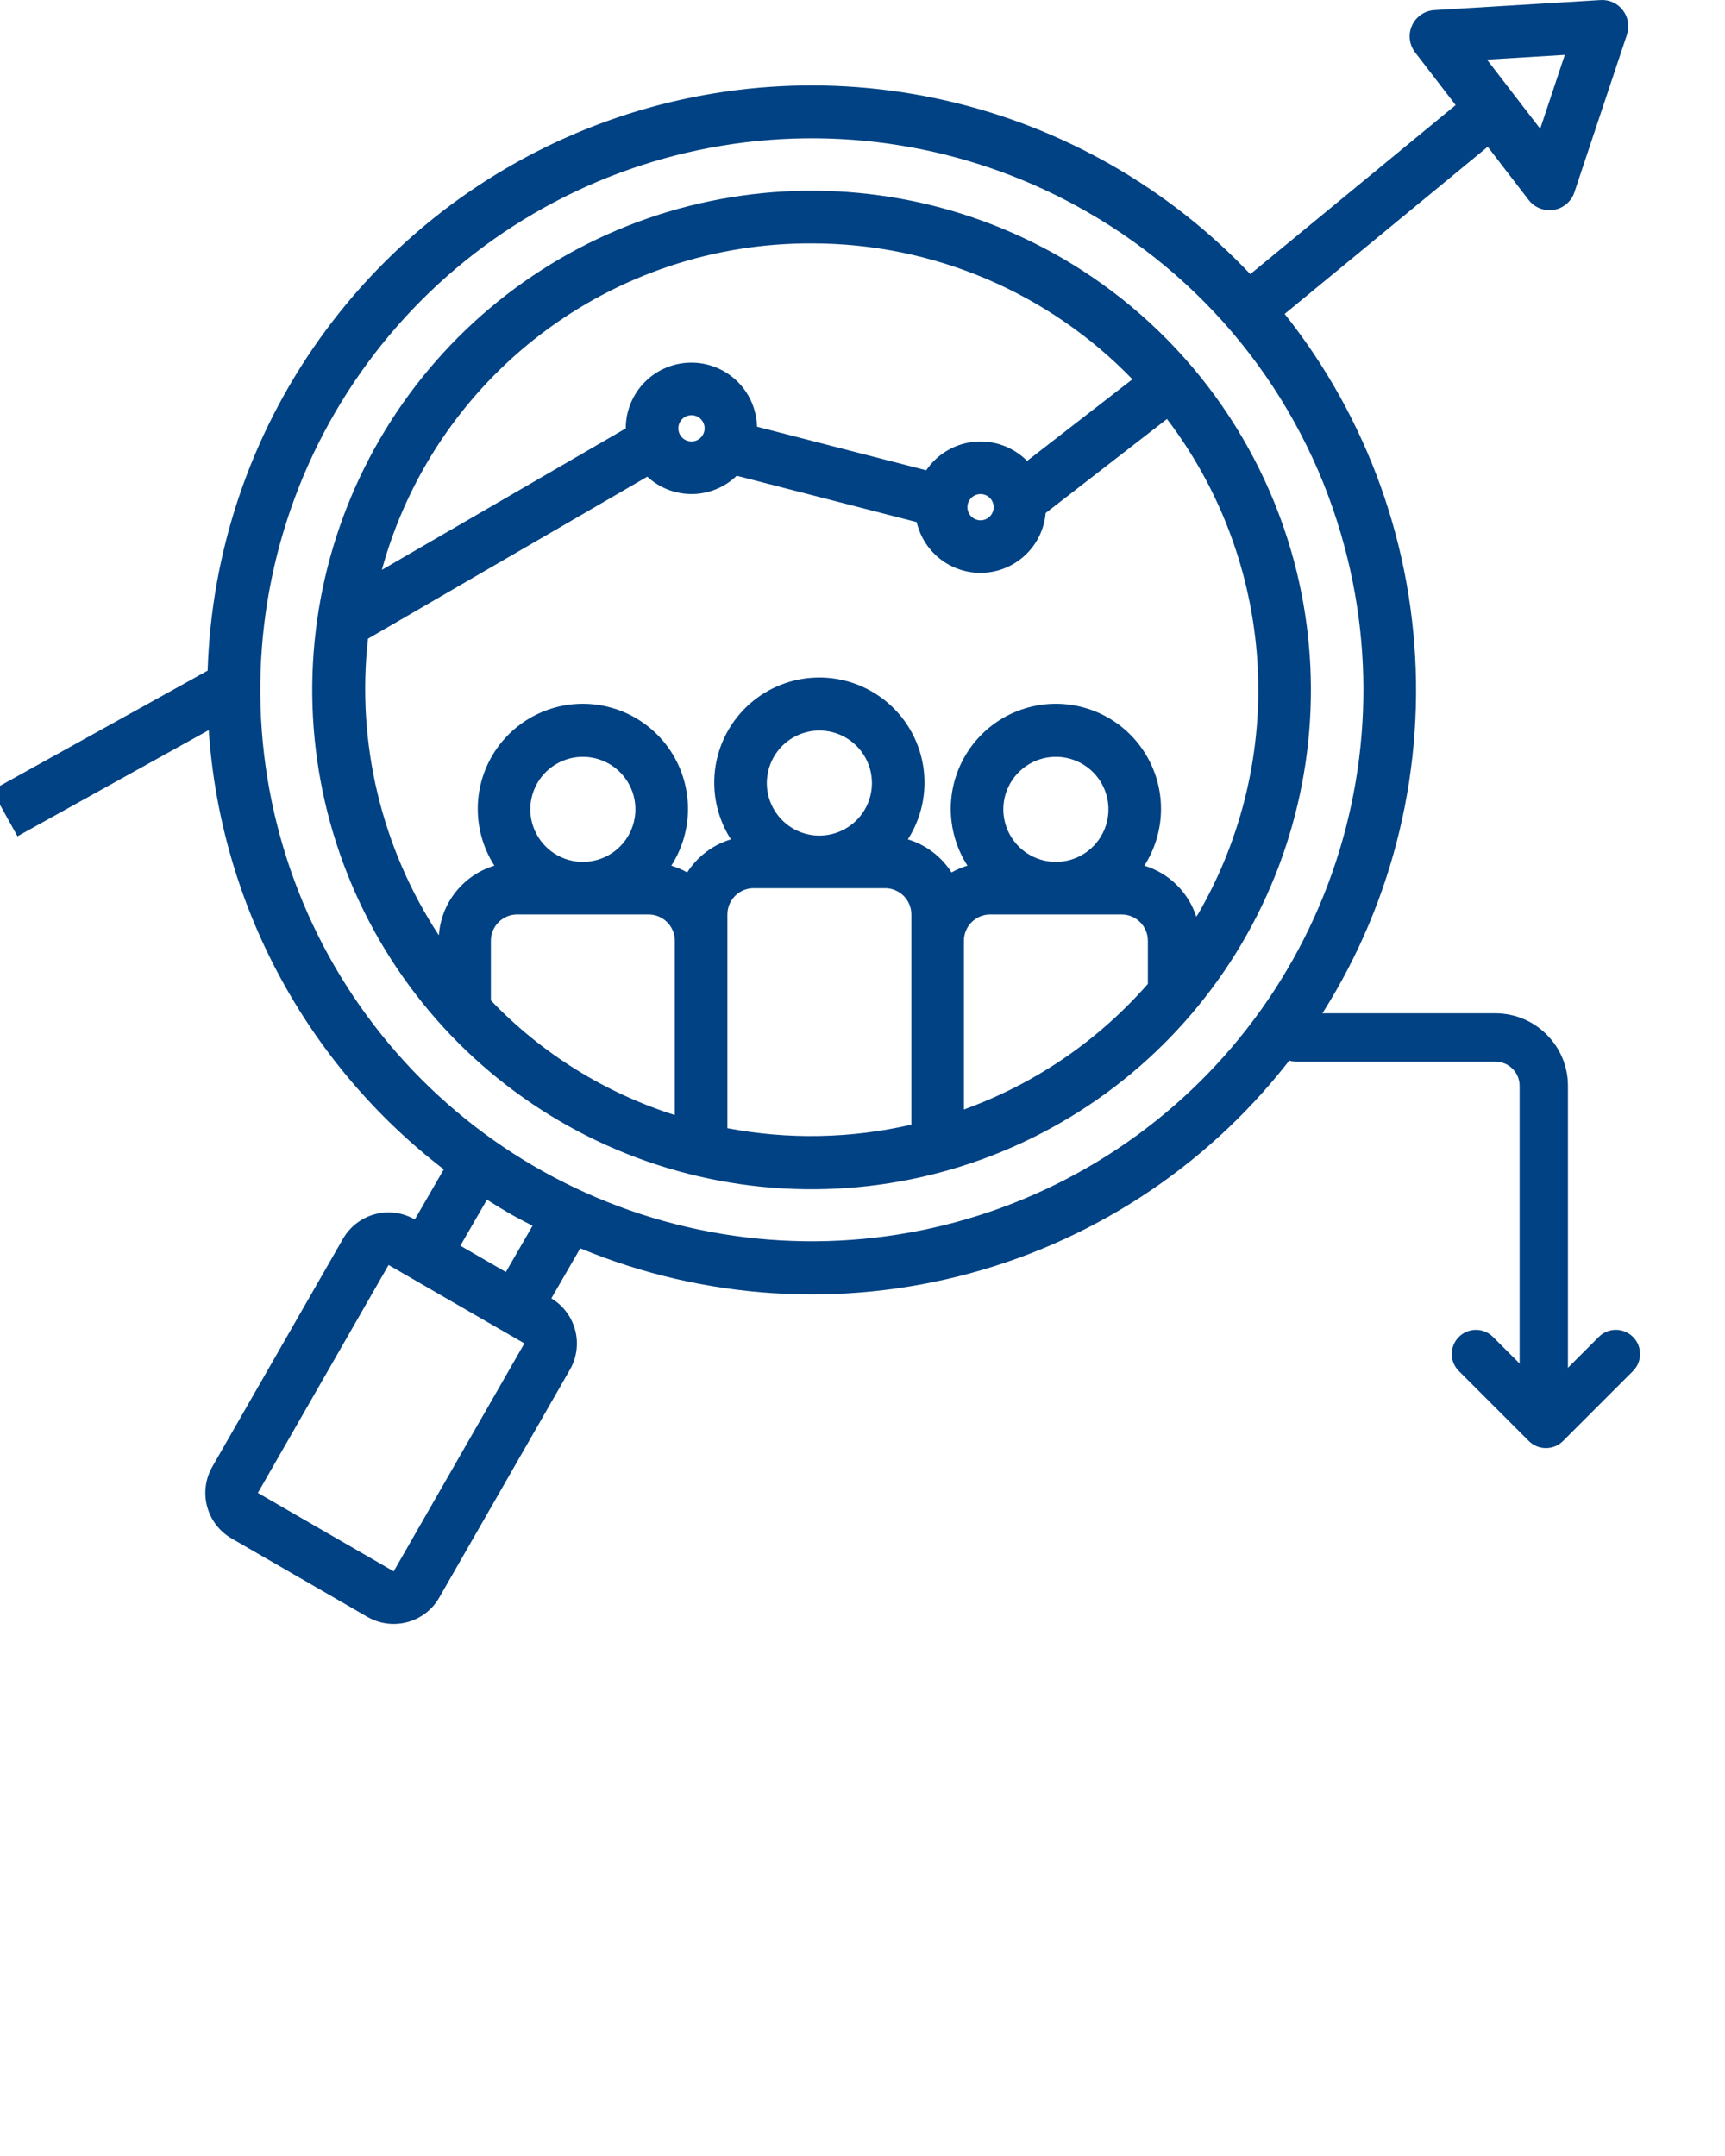
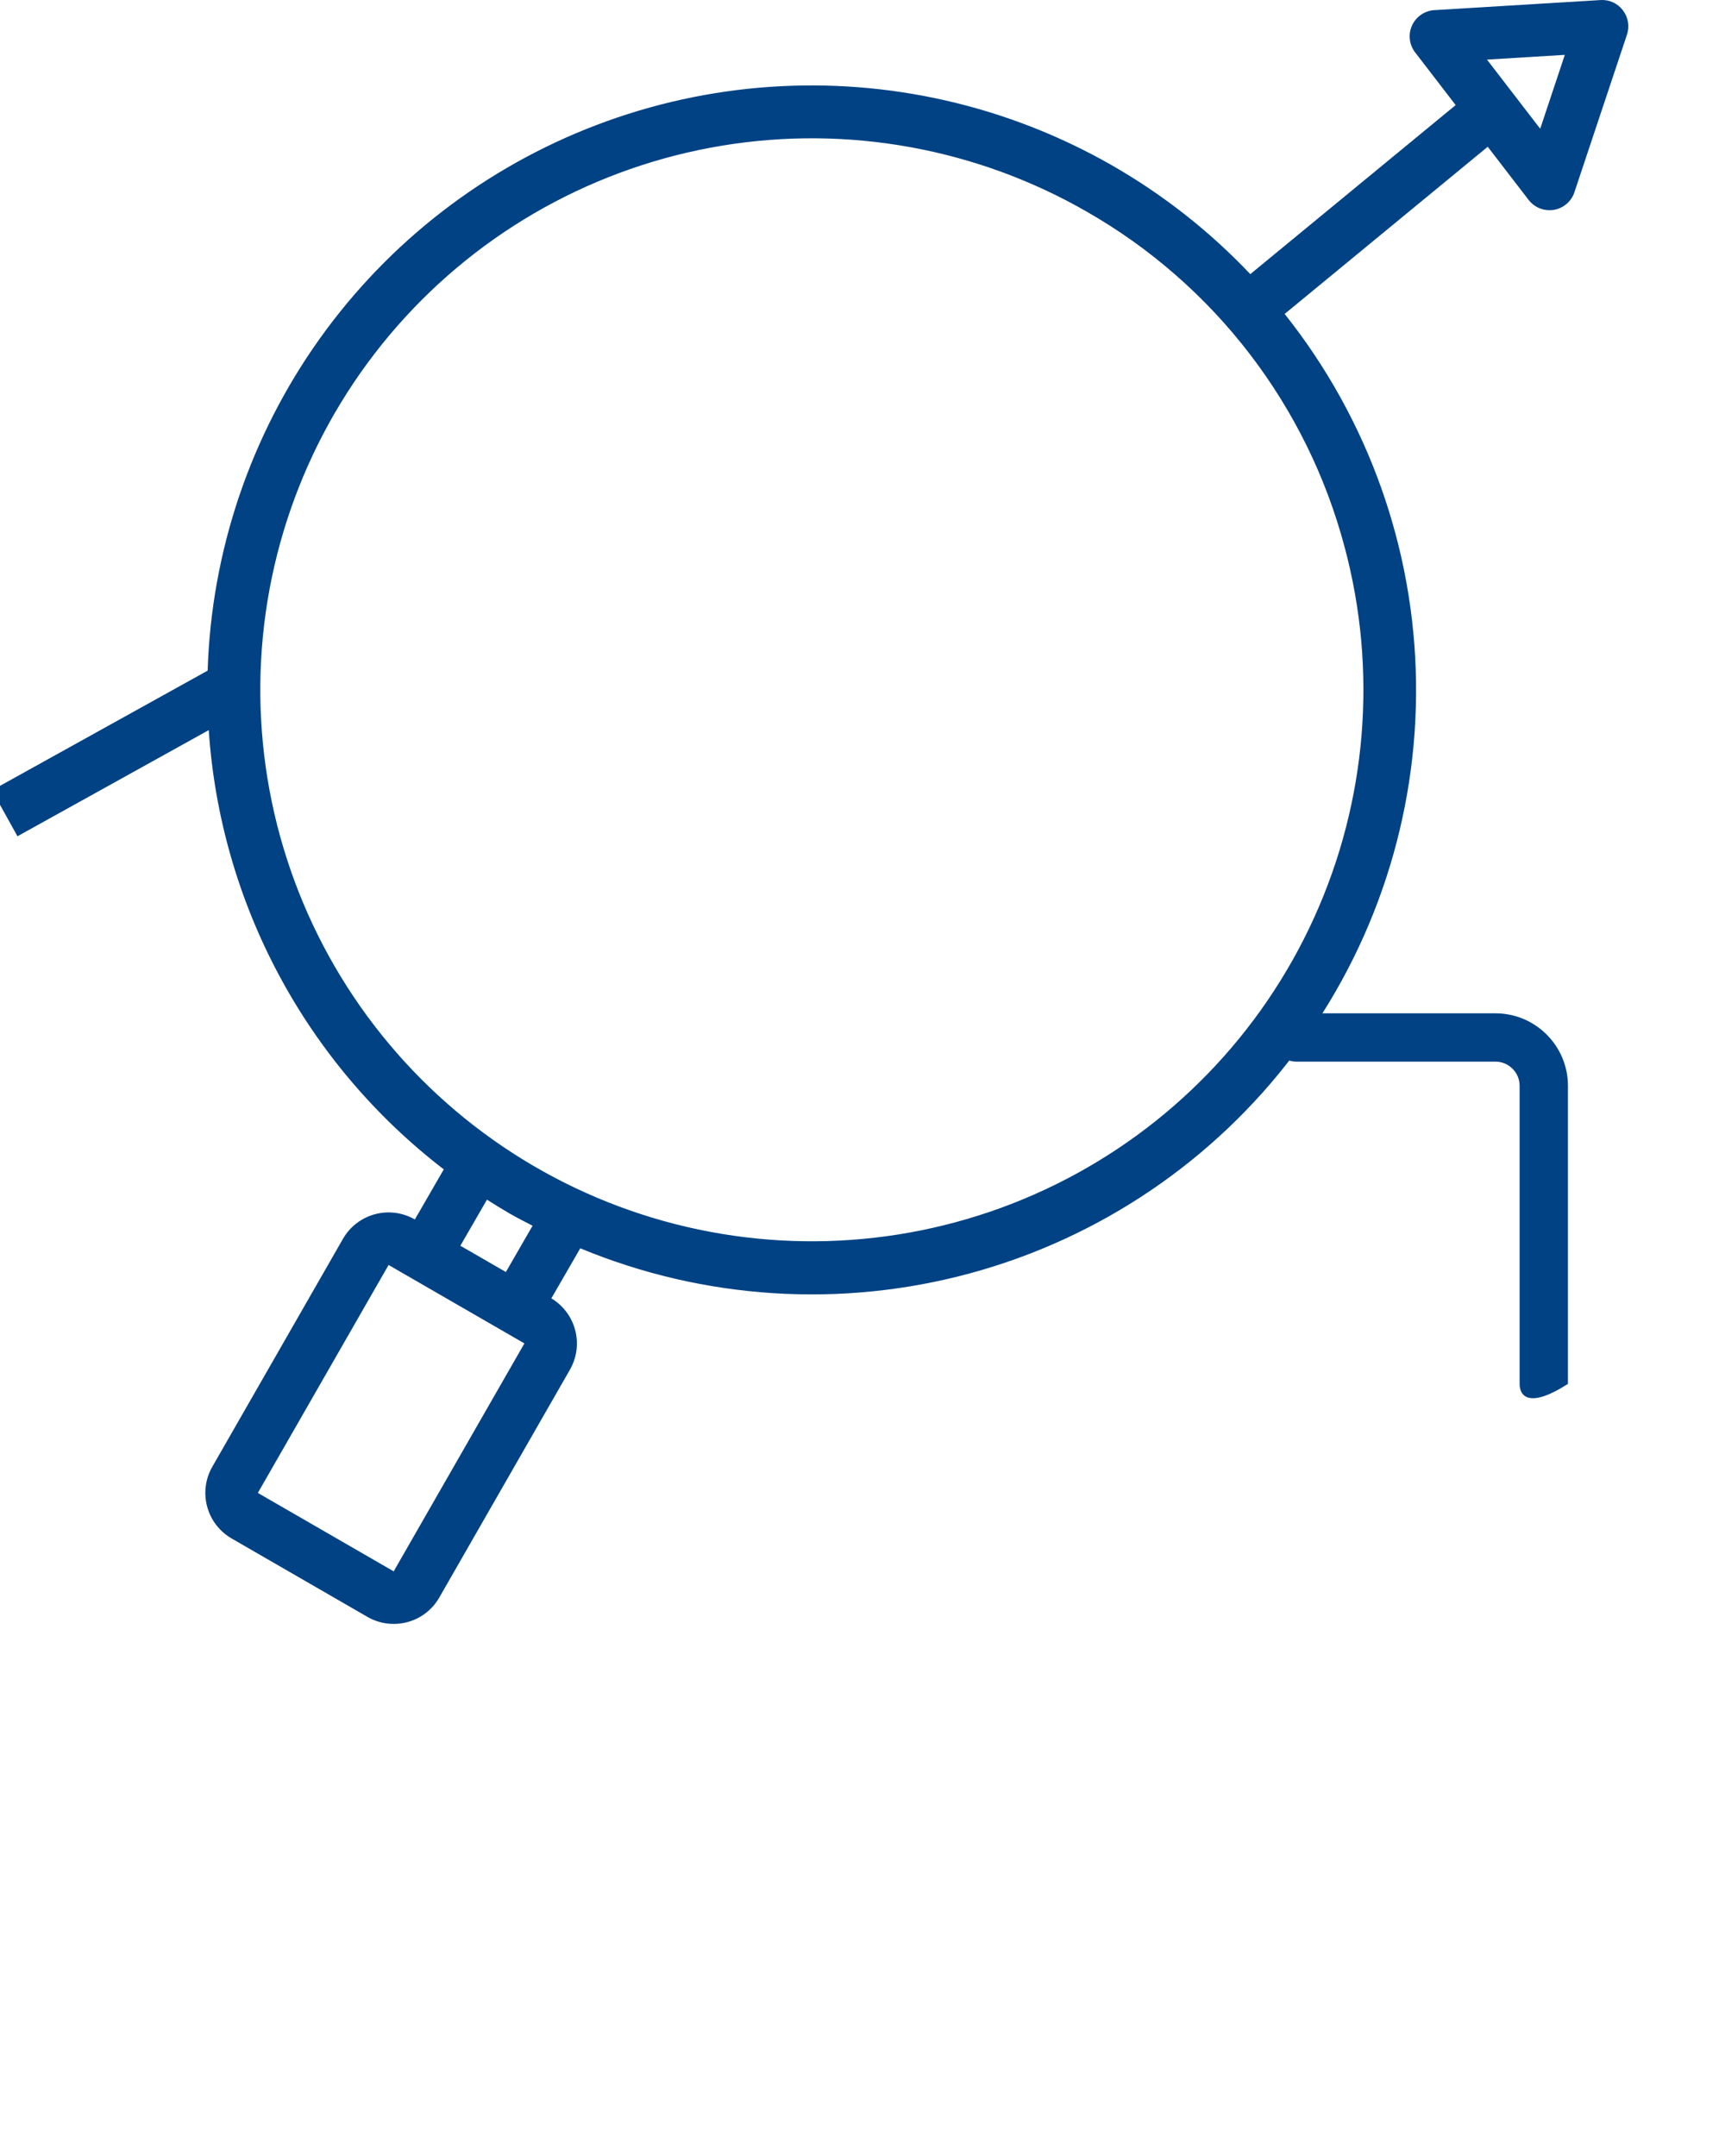
<svg xmlns="http://www.w3.org/2000/svg" width="80" height="100" viewBox="25 0 80 100" fill="none">
-   <path d="M92.329 62.802C92.329 62.35 92.602 61.941 93.02 61.768C93.438 61.594 93.92 61.689 94.24 62.009L96.694 64.463L99.148 62.009C99.585 61.571 100.295 61.571 100.732 62.009C101.17 62.446 101.17 63.156 100.732 63.593L97.487 66.838C97.05 67.275 96.341 67.275 95.903 66.838L92.659 63.593C92.447 63.384 92.329 63.099 92.329 62.802Z" fill="#004283" />
-   <path d="M84 48.12C84 47.502 84.502 47 85.12 47H94.355C96.208 47 97.716 48.508 97.716 50.361V64.187C97.716 64.806 97.214 65.308 96.596 65.308C95.977 65.308 95.475 64.806 95.475 64.187V50.361C95.475 49.745 94.971 49.241 94.355 49.241H85.12C84.502 49.241 84 48.739 84 48.12Z" fill="#004283" />
-   <path d="M74.218 11.949C69.578 9.27 64.153 8.282 58.867 9.155C53.58 10.027 48.76 12.706 45.228 16.734C41.695 20.762 39.668 25.891 39.493 31.245C39.318 36.6 41.004 41.85 44.266 46.101C47.527 50.351 52.162 53.34 57.38 54.556C62.597 55.773 68.075 55.143 72.881 52.773C77.686 50.403 81.521 46.441 83.732 41.561C85.943 36.681 86.394 31.185 85.007 26.009C83.414 20.079 79.534 15.022 74.218 11.949ZM62.675 11.289C65.446 11.29 68.187 11.849 70.737 12.932C73.287 14.014 75.593 15.599 77.518 17.592L72.635 21.378C72.319 21.059 71.936 20.814 71.513 20.66C71.091 20.506 70.64 20.448 70.192 20.49C69.745 20.532 69.312 20.672 68.925 20.901C68.539 21.129 68.207 21.441 67.955 21.813L60.108 19.792C60.089 18.991 59.755 18.229 59.178 17.673C58.601 17.117 57.828 16.81 57.027 16.82C56.226 16.83 55.461 17.156 54.898 17.726C54.336 18.297 54.02 19.066 54.022 19.867L54.022 19.87L42.709 26.432C43.906 22.062 46.511 18.209 50.121 15.471C53.731 12.733 58.144 11.263 62.675 11.289ZM71.084 23.524C71.084 23.644 71.048 23.762 70.981 23.862C70.914 23.963 70.819 24.041 70.708 24.087C70.597 24.133 70.474 24.145 70.356 24.122C70.237 24.098 70.129 24.04 70.044 23.955C69.959 23.869 69.9 23.761 69.877 23.643C69.853 23.524 69.865 23.402 69.912 23.291C69.958 23.179 70.036 23.084 70.136 23.017C70.236 22.95 70.354 22.915 70.475 22.915C70.636 22.915 70.791 22.979 70.905 23.093C71.019 23.207 71.084 23.362 71.084 23.524ZM57.678 19.868C57.678 19.988 57.642 20.106 57.575 20.206C57.508 20.306 57.413 20.384 57.302 20.431C57.19 20.477 57.068 20.489 56.95 20.465C56.831 20.442 56.723 20.384 56.638 20.299C56.552 20.213 56.494 20.105 56.471 19.986C56.447 19.868 56.459 19.746 56.505 19.634C56.551 19.523 56.63 19.428 56.73 19.361C56.83 19.294 56.948 19.258 57.068 19.258C57.23 19.258 57.385 19.323 57.499 19.437C57.613 19.551 57.678 19.706 57.678 19.868ZM47.766 46.403V43.633C47.766 43.31 47.895 43 48.123 42.772C48.352 42.543 48.661 42.415 48.985 42.414H55.078C55.401 42.415 55.711 42.543 55.94 42.772C56.168 43 56.297 43.31 56.297 43.633V51.719C53.053 50.689 50.12 48.861 47.766 46.403ZM49.594 37.539C49.594 37.057 49.737 36.586 50.005 36.185C50.273 35.784 50.653 35.472 51.099 35.288C51.544 35.103 52.034 35.055 52.507 35.149C52.98 35.243 53.414 35.475 53.755 35.816C54.096 36.157 54.328 36.591 54.422 37.064C54.516 37.537 54.468 38.027 54.283 38.472C54.099 38.918 53.786 39.298 53.386 39.566C52.985 39.834 52.514 39.977 52.032 39.977C51.385 39.976 50.766 39.719 50.309 39.262C49.852 38.805 49.595 38.186 49.594 37.539ZM58.735 52.328V42.414C58.735 42.091 58.863 41.782 59.092 41.553C59.32 41.325 59.63 41.196 59.953 41.196H66.047C66.37 41.196 66.68 41.325 66.909 41.553C67.137 41.782 67.266 42.091 67.266 42.414V52.164C64.464 52.81 61.559 52.866 58.735 52.328ZM60.563 36.321C60.563 35.839 60.706 35.367 60.974 34.967C61.241 34.566 61.622 34.253 62.067 34.069C62.513 33.884 63.003 33.836 63.476 33.93C63.949 34.024 64.383 34.256 64.724 34.597C65.065 34.938 65.297 35.372 65.391 35.845C65.485 36.318 65.437 36.808 65.252 37.254C65.068 37.699 64.755 38.08 64.354 38.347C63.954 38.615 63.482 38.758 63 38.758C62.354 38.758 61.734 38.5 61.278 38.044C60.821 37.587 60.563 36.967 60.563 36.321ZM69.703 51.46V43.633C69.704 43.31 69.832 43 70.061 42.772C70.289 42.543 70.599 42.415 70.922 42.414H77.016C77.339 42.415 77.649 42.543 77.877 42.772C78.106 43 78.234 43.31 78.235 43.633V45.635C75.93 48.268 72.995 50.273 69.703 51.46ZM71.531 37.539C71.531 37.057 71.674 36.586 71.942 36.185C72.21 35.784 72.591 35.472 73.036 35.288C73.482 35.103 73.972 35.055 74.445 35.149C74.917 35.243 75.352 35.475 75.693 35.816C76.034 36.157 76.266 36.591 76.36 37.064C76.454 37.537 76.405 38.027 76.221 38.472C76.037 38.918 75.724 39.298 75.323 39.566C74.922 39.834 74.451 39.977 73.969 39.977C73.323 39.976 72.703 39.719 72.246 39.262C71.789 38.805 71.532 38.186 71.531 37.539ZM80.583 42.362C80.551 42.417 80.513 42.466 80.481 42.52C80.3 41.96 79.987 41.452 79.567 41.04C79.147 40.627 78.634 40.322 78.072 40.151C78.544 39.414 78.81 38.564 78.841 37.689C78.872 36.815 78.667 35.948 78.247 35.18C77.827 34.412 77.209 33.771 76.456 33.324C75.703 32.878 74.844 32.642 73.969 32.642C73.094 32.642 72.235 32.878 71.482 33.324C70.729 33.771 70.111 34.412 69.691 35.18C69.271 35.948 69.066 36.815 69.097 37.689C69.128 38.564 69.394 39.414 69.867 40.151C69.61 40.228 69.363 40.334 69.129 40.466C68.659 39.729 67.94 39.184 67.103 38.932C67.576 38.196 67.841 37.345 67.872 36.471C67.903 35.596 67.698 34.729 67.278 33.961C66.859 33.193 66.24 32.552 65.487 32.106C64.734 31.659 63.876 31.424 63 31.424C62.125 31.424 61.266 31.659 60.513 32.106C59.761 32.552 59.142 33.193 58.722 33.961C58.303 34.729 58.097 35.596 58.128 36.471C58.159 37.345 58.425 38.196 58.898 38.932C58.06 39.184 57.341 39.729 56.871 40.466C56.638 40.334 56.391 40.228 56.134 40.151C56.607 39.414 56.873 38.564 56.904 37.689C56.934 36.815 56.729 35.948 56.31 35.18C55.89 34.412 55.271 33.771 54.519 33.324C53.766 32.878 52.907 32.642 52.032 32.642C51.156 32.642 50.297 32.878 49.544 33.324C48.792 33.771 48.173 34.412 47.754 35.18C47.334 35.948 47.129 36.815 47.16 37.689C47.191 38.564 47.456 39.414 47.929 40.151C47.223 40.365 46.598 40.789 46.138 41.366C45.678 41.943 45.405 42.646 45.354 43.383C42.686 39.32 41.524 34.453 42.067 29.623L55.021 22.109C55.586 22.634 56.331 22.922 57.103 22.914C57.874 22.906 58.613 22.603 59.167 22.066L67.514 24.216C67.676 24.921 68.084 25.544 68.665 25.975C69.246 26.405 69.962 26.614 70.683 26.563C71.404 26.513 72.084 26.206 72.599 25.699C73.114 25.192 73.432 24.518 73.494 23.797L79.121 19.434C81.595 22.687 83.054 26.598 83.314 30.677C83.574 34.756 82.624 38.821 80.583 42.362Z" fill="#004283" />
+   <path d="M84 48.12C84 47.502 84.502 47 85.12 47H94.355C96.208 47 97.716 48.508 97.716 50.361V64.187C95.977 65.308 95.475 64.806 95.475 64.187V50.361C95.475 49.745 94.971 49.241 94.355 49.241H85.12C84.502 49.241 84 48.739 84 48.12Z" fill="#004283" />
  <path d="M100.264 0.477C100.144 0.318 99.986 0.191 99.804 0.108C99.623 0.025 99.423 -0.011 99.224 0.003L91.521 0.47C91.3 0.483 91.087 0.557 90.905 0.682C90.722 0.807 90.578 0.98 90.486 1.181C90.394 1.383 90.359 1.605 90.384 1.825C90.409 2.045 90.494 2.254 90.629 2.43L92.509 4.874L82.985 12.715C79.181 8.698 74.273 5.898 68.879 4.666C63.486 3.434 57.849 3.826 52.678 5.793C47.507 7.759 43.033 11.213 39.822 15.717C36.61 20.222 34.804 25.576 34.63 31.105L24.627 36.656L25.81 38.788L34.681 33.865C34.947 37.84 36.057 41.713 37.937 45.225C39.816 48.738 42.422 51.81 45.581 54.238L44.239 56.562C43.961 56.401 43.654 56.297 43.336 56.255C43.018 56.214 42.695 56.235 42.385 56.319C42.075 56.402 41.785 56.546 41.531 56.742C41.277 56.938 41.065 57.182 40.905 57.461L34.845 68.033C34.524 68.593 34.439 69.257 34.607 69.88C34.775 70.503 35.182 71.034 35.741 71.357L42.039 74.994C42.409 75.208 42.828 75.321 43.255 75.321C43.47 75.321 43.684 75.293 43.893 75.237C44.203 75.154 44.493 75.011 44.747 74.815C45.002 74.619 45.214 74.375 45.373 74.096L51.436 63.521C51.751 62.967 51.837 62.312 51.675 61.695C51.513 61.078 51.116 60.55 50.57 60.221L51.911 57.899C57.649 60.279 64.016 60.685 70.011 59.053C76.006 57.421 81.288 53.843 85.028 48.882C88.768 43.92 90.753 37.857 90.671 31.644C90.59 25.432 88.446 19.423 84.578 14.561L93.996 6.807L95.894 9.275C96.008 9.423 96.154 9.543 96.322 9.625C96.49 9.708 96.674 9.75 96.861 9.75C96.928 9.75 96.996 9.745 97.063 9.734C97.281 9.697 97.485 9.602 97.653 9.458C97.821 9.314 97.947 9.127 98.016 8.917L100.454 1.605C100.517 1.416 100.533 1.214 100.5 1.017C100.467 0.821 100.386 0.635 100.264 0.477ZM43.258 72.883L36.958 69.245L43.021 58.673L49.32 62.31L43.258 72.883ZM48.461 58.999L46.35 57.78L47.584 55.643C47.926 55.86 48.27 56.075 48.623 56.279C48.978 56.484 49.34 56.666 49.699 56.853L48.461 58.999ZM87.36 25.379C88.891 31.095 88.392 37.165 85.949 42.554C83.506 47.944 79.27 52.32 73.962 54.937C68.655 57.553 62.604 58.249 56.841 56.905C51.078 55.561 45.96 52.26 42.358 47.566C38.755 42.871 36.892 37.072 37.085 31.158C37.279 25.244 39.516 19.58 43.418 15.13C47.319 10.681 52.642 7.722 58.48 6.757C64.318 5.792 70.311 6.881 75.436 9.838C78.353 11.512 80.908 13.746 82.955 16.414C85.002 19.082 86.499 22.129 87.36 25.379ZM96.43 5.972L93.961 2.764L97.571 2.545L96.43 5.972Z" fill="#004283" />
</svg>